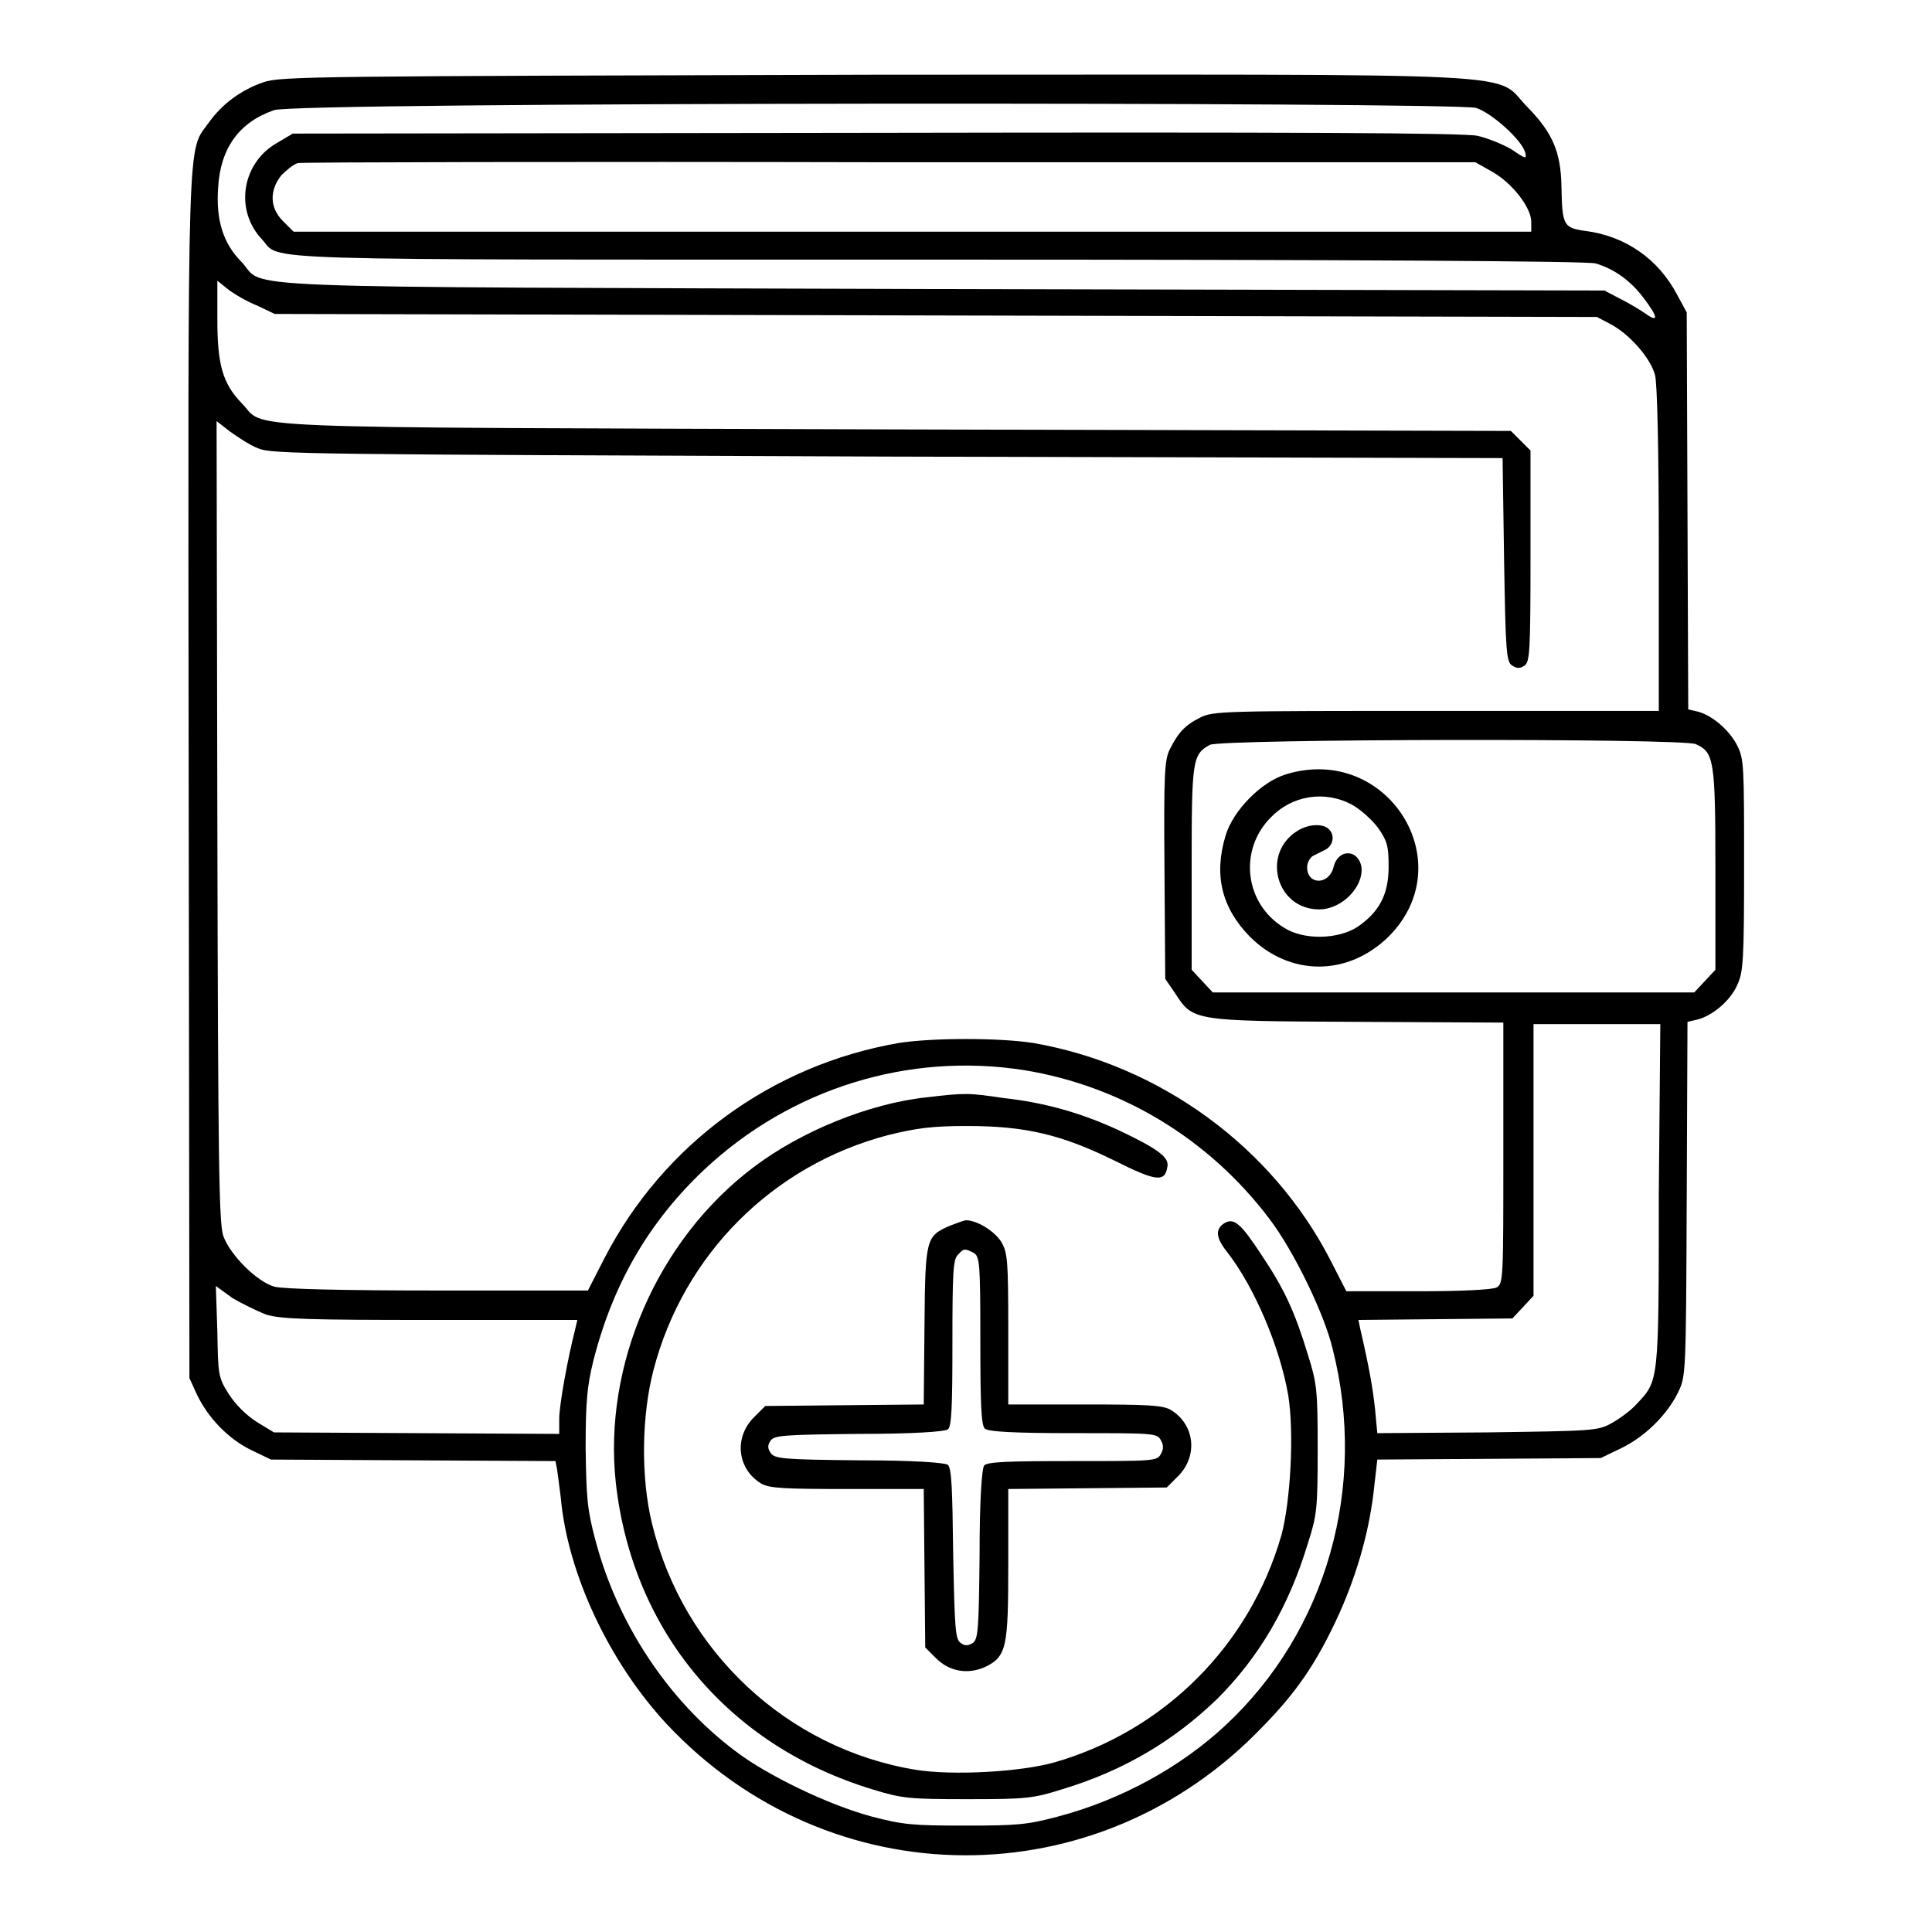
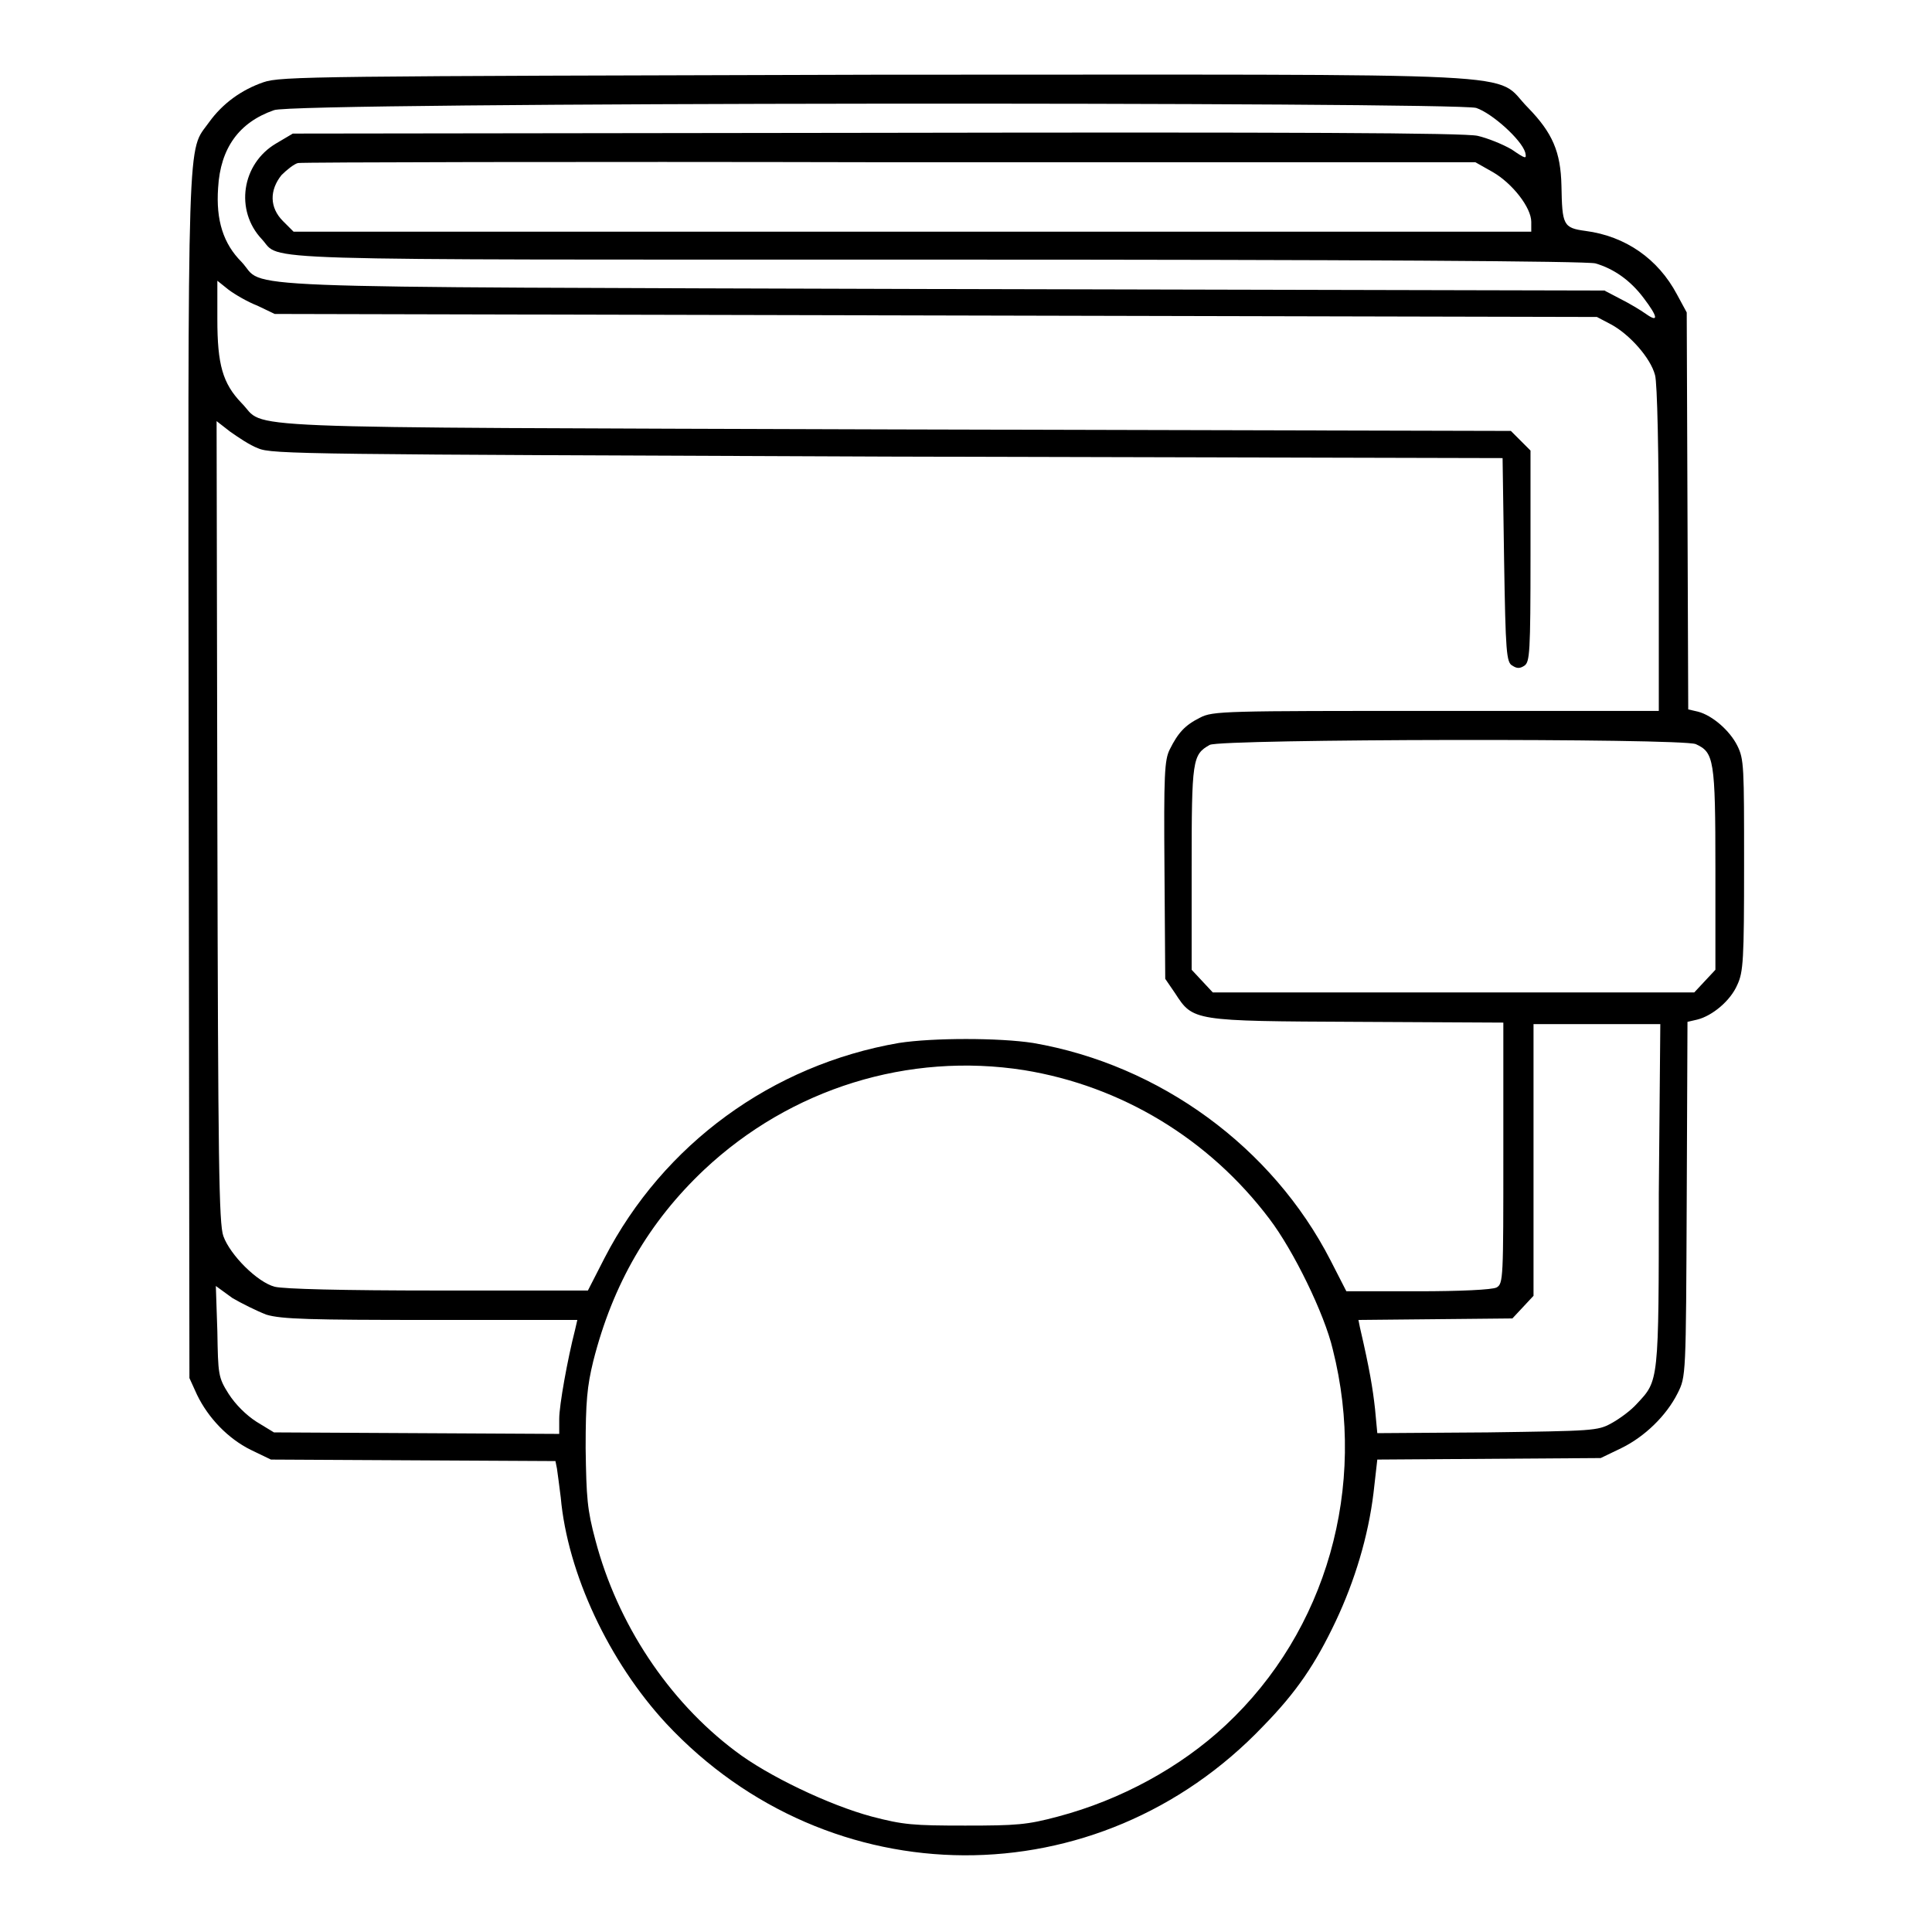
<svg xmlns="http://www.w3.org/2000/svg" version="1.1" x="0px" y="0px" viewBox="0 0 256 256" enable-background="new 0 0 256 256" xml:space="preserve">
  <g>
    <g>
      <g>
        <path fill="#000000" d="M34.9,10.9c-2.9,1-5.4,2.8-7.2,5.3c-2.9,4.1-2.8-1.1-2.7,86.5l0.1,79.9l1,2.2c1.5,3.1,4.1,5.8,7.1,7.3l2.7,1.3l18.8,0.1l18.9,0.1l0.2,1c0.1,0.6,0.3,2.3,0.5,3.8c0.9,10.1,6.4,21.8,14,30c21.6,23.1,57.2,23.3,79.1,0.3c4.4-4.5,6.9-8.2,9.6-13.9c2.5-5.3,4.3-11.2,5-17l0.5-4.4l14.8-0.1l14.8-0.1l2.7-1.3c3.1-1.5,6-4.3,7.5-7.3c1.1-2.2,1.1-2.2,1.2-25.7l0.1-23.5l1.3-0.3c2-0.5,4.4-2.5,5.3-4.6c0.8-1.7,0.9-3.3,0.9-15.9c0-13,0-14-0.9-15.8c-1-2-3.3-4-5.2-4.5l-1.3-0.3l-0.1-26.3l-0.1-26.3l-1.3-2.4c-2.5-4.7-6.8-7.7-12.1-8.4c-3-0.4-3.1-0.8-3.2-6c-0.1-4.5-1.2-7-4.4-10.3c-4.9-4.9,3.6-4.4-86.4-4.4C41.7,10.1,37.2,10.1,34.9,10.9z M195.6,14.3c2.1,0.7,6,4.2,6.5,5.9c0.2,0.9,0.1,0.9-1.8-0.4c-1.2-0.7-3.2-1.5-4.5-1.8c-1.7-0.4-24.7-0.5-79.7-0.4l-77.3,0.1L36.6,19c-4.6,2.7-5.5,8.9-1.9,12.7c2.7,2.9-3.9,2.7,89.4,2.7c55.9,0,86.2,0.2,87.3,0.5c2.4,0.7,4.6,2.2,6.4,4.6c1.9,2.5,2,3.3,0.3,2.1c-0.7-0.5-2.2-1.4-3.4-2l-2.1-1.1l-87.8-0.2c-97.9-0.3-89.4,0-92.8-3.6c-2.4-2.4-3.4-5.5-3.1-9.8c0.3-5.3,2.8-8.7,7.4-10.3C38.5,13.5,192.7,13.5,195.6,14.3z M197.8,22.8c2.6,1.5,5.1,4.7,5.1,6.6v1.3h-82h-82l-1.4-1.4c-1.8-1.8-1.8-4.1-0.2-6.1c0.7-0.7,1.7-1.5,2.2-1.6c0.6-0.1,35.9-0.2,78.5-0.1l77.5,0L197.8,22.8z M34.1,40.5l2.3,1.1l87.6,0.2l87.6,0.2l1.9,1c2.4,1.3,5.2,4.4,5.8,6.7c0.3,1,0.5,10.4,0.5,23.1v21.4h-29.5c-28.1,0-29.6,0-31.3,0.9c-2,1-2.9,2-4,4.2c-0.7,1.4-0.8,3.3-0.7,16l0.1,14.4l1.3,1.9c2.4,3.7,2.3,3.7,24.2,3.8l19.3,0.1v17.3c0,16.6,0,17.3-0.9,17.8c-0.6,0.3-4.8,0.5-10.4,0.5h-9.5l-2.1-4.1c-7.7-15-22.6-25.9-39.4-28.8c-4.5-0.7-13.3-0.7-17.8,0c-16.8,2.9-31.2,13.4-39,28.5l-2.2,4.3H58c-12.7,0-20.4-0.2-21.6-0.5c-2.3-0.6-5.9-4.2-6.8-6.7c-0.6-1.6-0.7-10-0.8-54.9l-0.1-53.1l1.8,1.4c1,0.7,2.6,1.8,3.7,2.2c1.8,0.8,6.3,0.8,83.4,1.1l81.5,0.2l0.2,13.5c0.2,12.2,0.3,13.6,1.1,14c0.6,0.4,1,0.4,1.6,0c0.7-0.5,0.8-1.7,0.8-14.6V59.7l-1.3-1.3l-1.3-1.3l-81.6-0.2c-90.9-0.3-83.1,0-86.6-3.5c-2.5-2.6-3.2-5.1-3.2-11.1v-5.1l1.5,1.2C31.1,39,32.8,40,34.1,40.5z M224.7,98.6c2.4,1.1,2.6,2,2.6,16.5v13.4l-1.4,1.5l-1.4,1.5h-31.9h-31.9l-1.4-1.5l-1.4-1.5V115c0-14.4,0.1-15,2.4-16.3C161.9,97.9,222.8,97.8,224.7,98.6z M219.8,158.2c0,25.1,0,24.7-2.9,27.8c-0.8,0.9-2.3,2-3.4,2.6c-1.8,1-2.5,1-16.4,1.2l-14.6,0.1l-0.3-3.2c-0.3-2.7-0.7-5.2-2-10.8l-0.2-1l10.2-0.1l10.2-0.1l1.4-1.5l1.4-1.5v-18v-18h8.4h8.4L219.8,158.2L219.8,158.2z M135.7,141.8c12.9,2.1,24.5,9.1,32.5,19.7c3.2,4.2,7.3,12.6,8.4,17.3c4.6,18.2-0.8,37.3-14.2,49.8c-6,5.6-13.9,9.9-22.2,12.1c-4.1,1.1-5.5,1.2-12.3,1.2c-6.9,0-8.2-0.1-12.4-1.2c-5.6-1.5-13.8-5.4-18.1-8.7c-8.9-6.7-15.6-16.9-18.5-27.9c-1.1-4.1-1.2-5.6-1.3-12.2c0-6.2,0.2-8.2,1-11.5c2.6-10.3,7.4-18.5,14.7-25.4C104.8,144.2,120.4,139.4,135.7,141.8z M35.3,174.2c2,0.6,5.8,0.7,21.8,0.7h19.4l-0.3,1.3c-1,3.9-2.1,10-2.1,11.8v2l-18.9-0.1l-18.9-0.1l-2.3-1.4c-1.4-0.9-2.8-2.3-3.7-3.7c-1.4-2.2-1.4-2.6-1.5-8.3l-0.2-6l2.2,1.6C32,172.7,34,173.7,35.3,174.2z" />
-         <path fill="#000000" d="M170.4,102.6c-3.3,1-7,4.8-8,8.1c-1.6,5.3-0.5,9.6,3.2,13.4c5.3,5.3,13,5.3,18.4,0C193.8,114.3,183.8,98.5,170.4,102.6z M179.1,106.6c1.1,0.6,2.7,2,3.5,3.1c1.2,1.7,1.4,2.4,1.4,5.1c0,3.7-1.2,6-4.1,8c-2.6,1.7-7.2,1.8-9.8,0.1c-5.2-3.2-6-10.3-1.7-14.6C171.2,105.4,175.5,104.7,179.1,106.6z" />
-         <path fill="#000000" d="M171.9,110.1c-4.8,3-2.8,10.4,2.9,10.4c3,0,5.9-3,5.6-5.6c-0.4-2.4-3.1-2.5-3.7,0c-0.6,2.4-3.5,2.4-3.5,0c0-0.6,0.4-1.3,0.8-1.5c0.4-0.2,1.2-0.6,1.6-0.8c1-0.5,1.3-1.8,0.6-2.6C175.5,109.1,173.5,109.1,171.9,110.1z" />
-         <path fill="#000000" d="M122.8,145.4c-7.6,0.8-16.7,4.5-23,9.3c-12.7,9.6-19.9,26.2-18.2,41.8c2.2,19.6,14.9,34.8,34,40.6c3.9,1.2,4.8,1.3,12.6,1.3c7.8,0,8.7-0.1,12.5-1.3c8.3-2.5,14.9-6.5,20.6-12c5.6-5.6,9.5-12.3,12-20.6c1.2-3.7,1.3-4.6,1.3-12.5c0-7.8-0.1-8.7-1.3-12.5c-1.7-5.6-3.1-8.7-6.2-13.3c-2.7-4.1-3.6-4.9-4.9-4.1c-1.2,0.8-1.1,1.9,0.4,3.8c3.6,4.6,7,12.6,8.1,19c0.8,5,0.3,14-0.9,18.5c-4.2,14.6-15.5,25.9-30,30.1c-4.5,1.3-13.6,1.8-18.5,1c-17-2.8-30.8-15.7-34.9-32.6c-1.5-6.1-1.4-14.3,0.2-20.4c4-15.3,15.8-27.1,31.1-31.1c3.7-0.9,5.7-1.2,10.4-1.2c7.7,0,12.5,1.1,19.6,4.6c5.6,2.8,6.7,2.9,7,0.7c0.2-1.2-1.5-2.4-6.6-4.8c-4.8-2.2-9.6-3.6-15.1-4.2C128.3,144.8,127.9,144.8,122.8,145.4z" />
-         <path fill="#000000" d="M125.9,162.4c-3.2,1.4-3.3,1.6-3.4,13.2l-0.1,10.5l-10.5,0.1l-10.5,0.1l-1.5,1.5c-2.7,2.7-2.2,6.9,1,8.8c1.1,0.6,2.9,0.7,11.4,0.7h10.1l0.1,10.5l0.1,10.5l1.4,1.4c1.8,1.8,4.2,2.2,6.5,1.2c2.9-1.4,3.1-2.6,3.1-13.7v-9.9l10.5-0.1l10.5-0.1l1.5-1.5c2.7-2.7,2.2-6.9-1-8.8c-1.1-0.6-2.9-0.7-11.4-0.7h-10.1v-10c0-9.1-0.1-10.1-0.9-11.5c-0.9-1.5-3.4-3-4.8-2.9C127.5,161.8,126.7,162.1,125.9,162.4z M129,166c0.8,0.5,0.9,1.1,0.9,11.6c0,8.1,0.1,11.3,0.6,11.7c0.4,0.4,3.7,0.6,11.7,0.6c10.6,0,11.1,0,11.6,0.9c0.4,0.7,0.4,1.2,0,1.9c-0.5,0.9-1,0.9-11.7,0.9c-8.7,0-11.3,0.1-11.7,0.6c-0.3,0.4-0.6,4.5-0.6,11.8c-0.1,10-0.2,11.2-0.9,11.7c-0.6,0.4-1.1,0.4-1.6,0c-0.7-0.5-0.8-1.6-1-11.8c-0.1-8.6-0.2-11.3-0.7-11.8c-0.4-0.3-4.6-0.6-11.8-0.6c-10-0.1-11.2-0.2-11.7-1c-0.4-0.6-0.4-1,0-1.6c0.5-0.7,1.6-0.8,11.7-0.9c7.3,0,11.4-0.3,11.8-0.6c0.5-0.4,0.6-3,0.6-11.5c0-9.3,0.1-11,0.7-11.6C127.7,165.4,127.8,165.4,129,166z" />
      </g>
    </g>
  </g>
</svg>